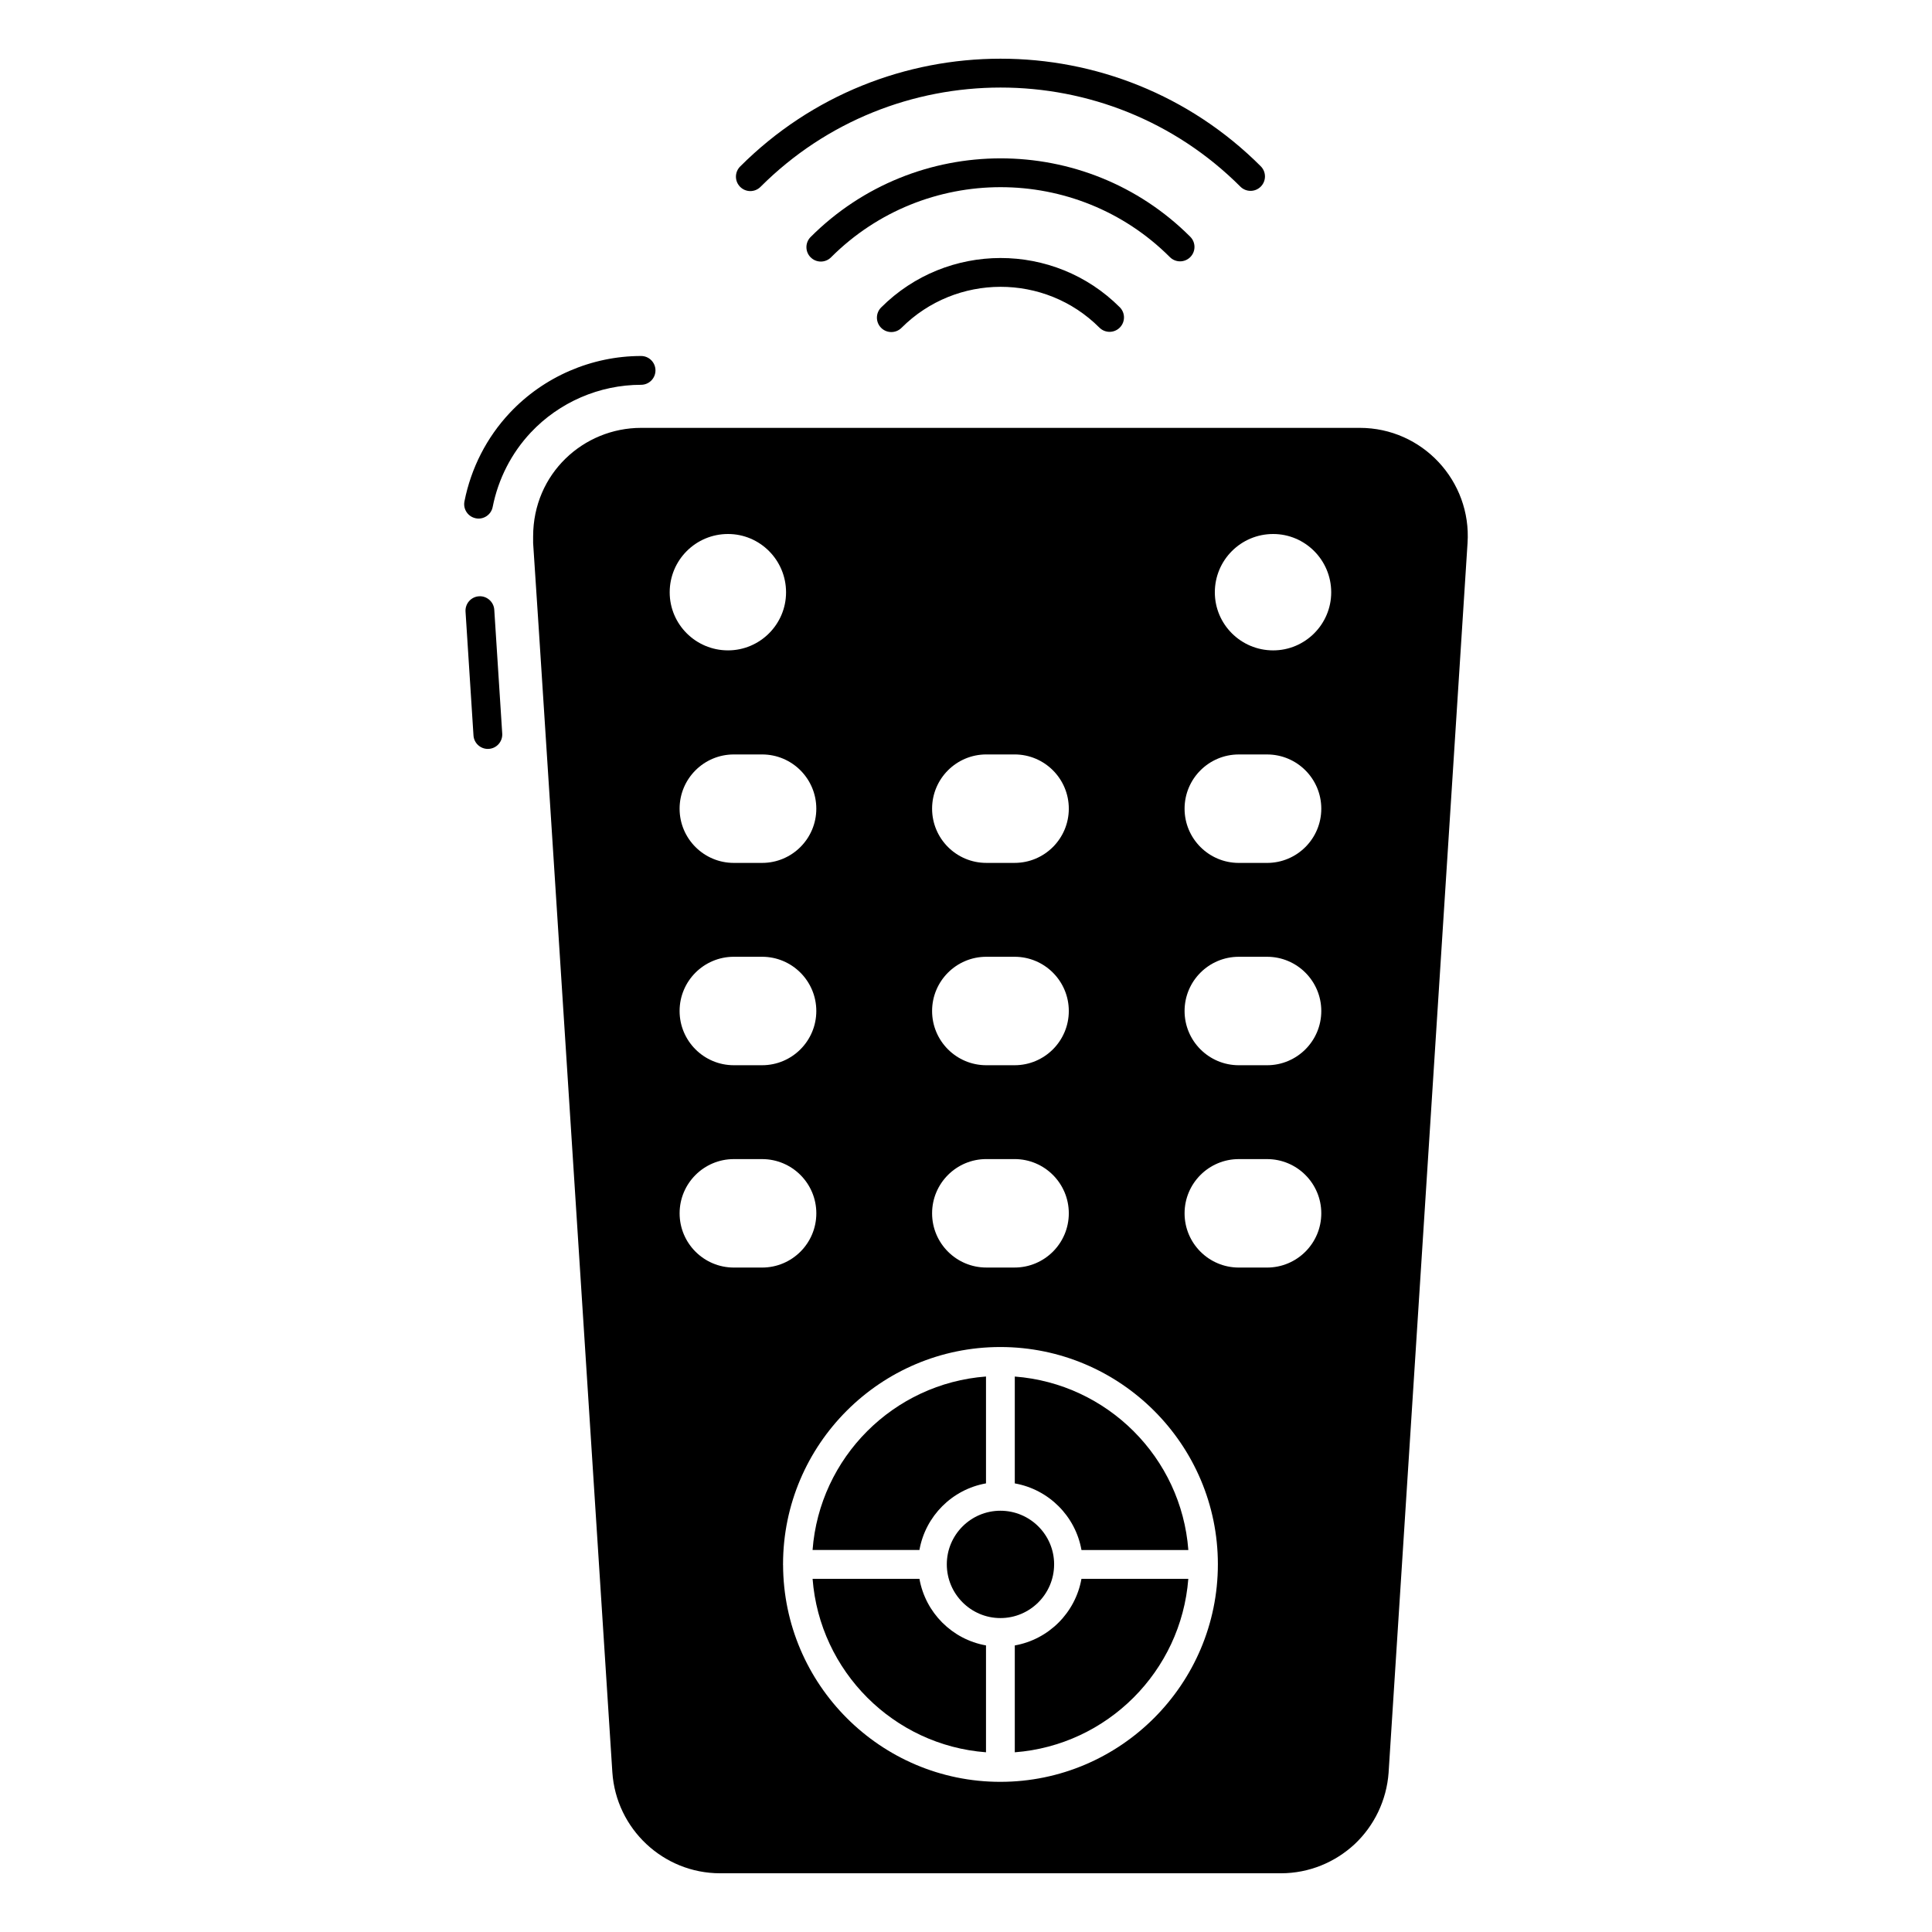
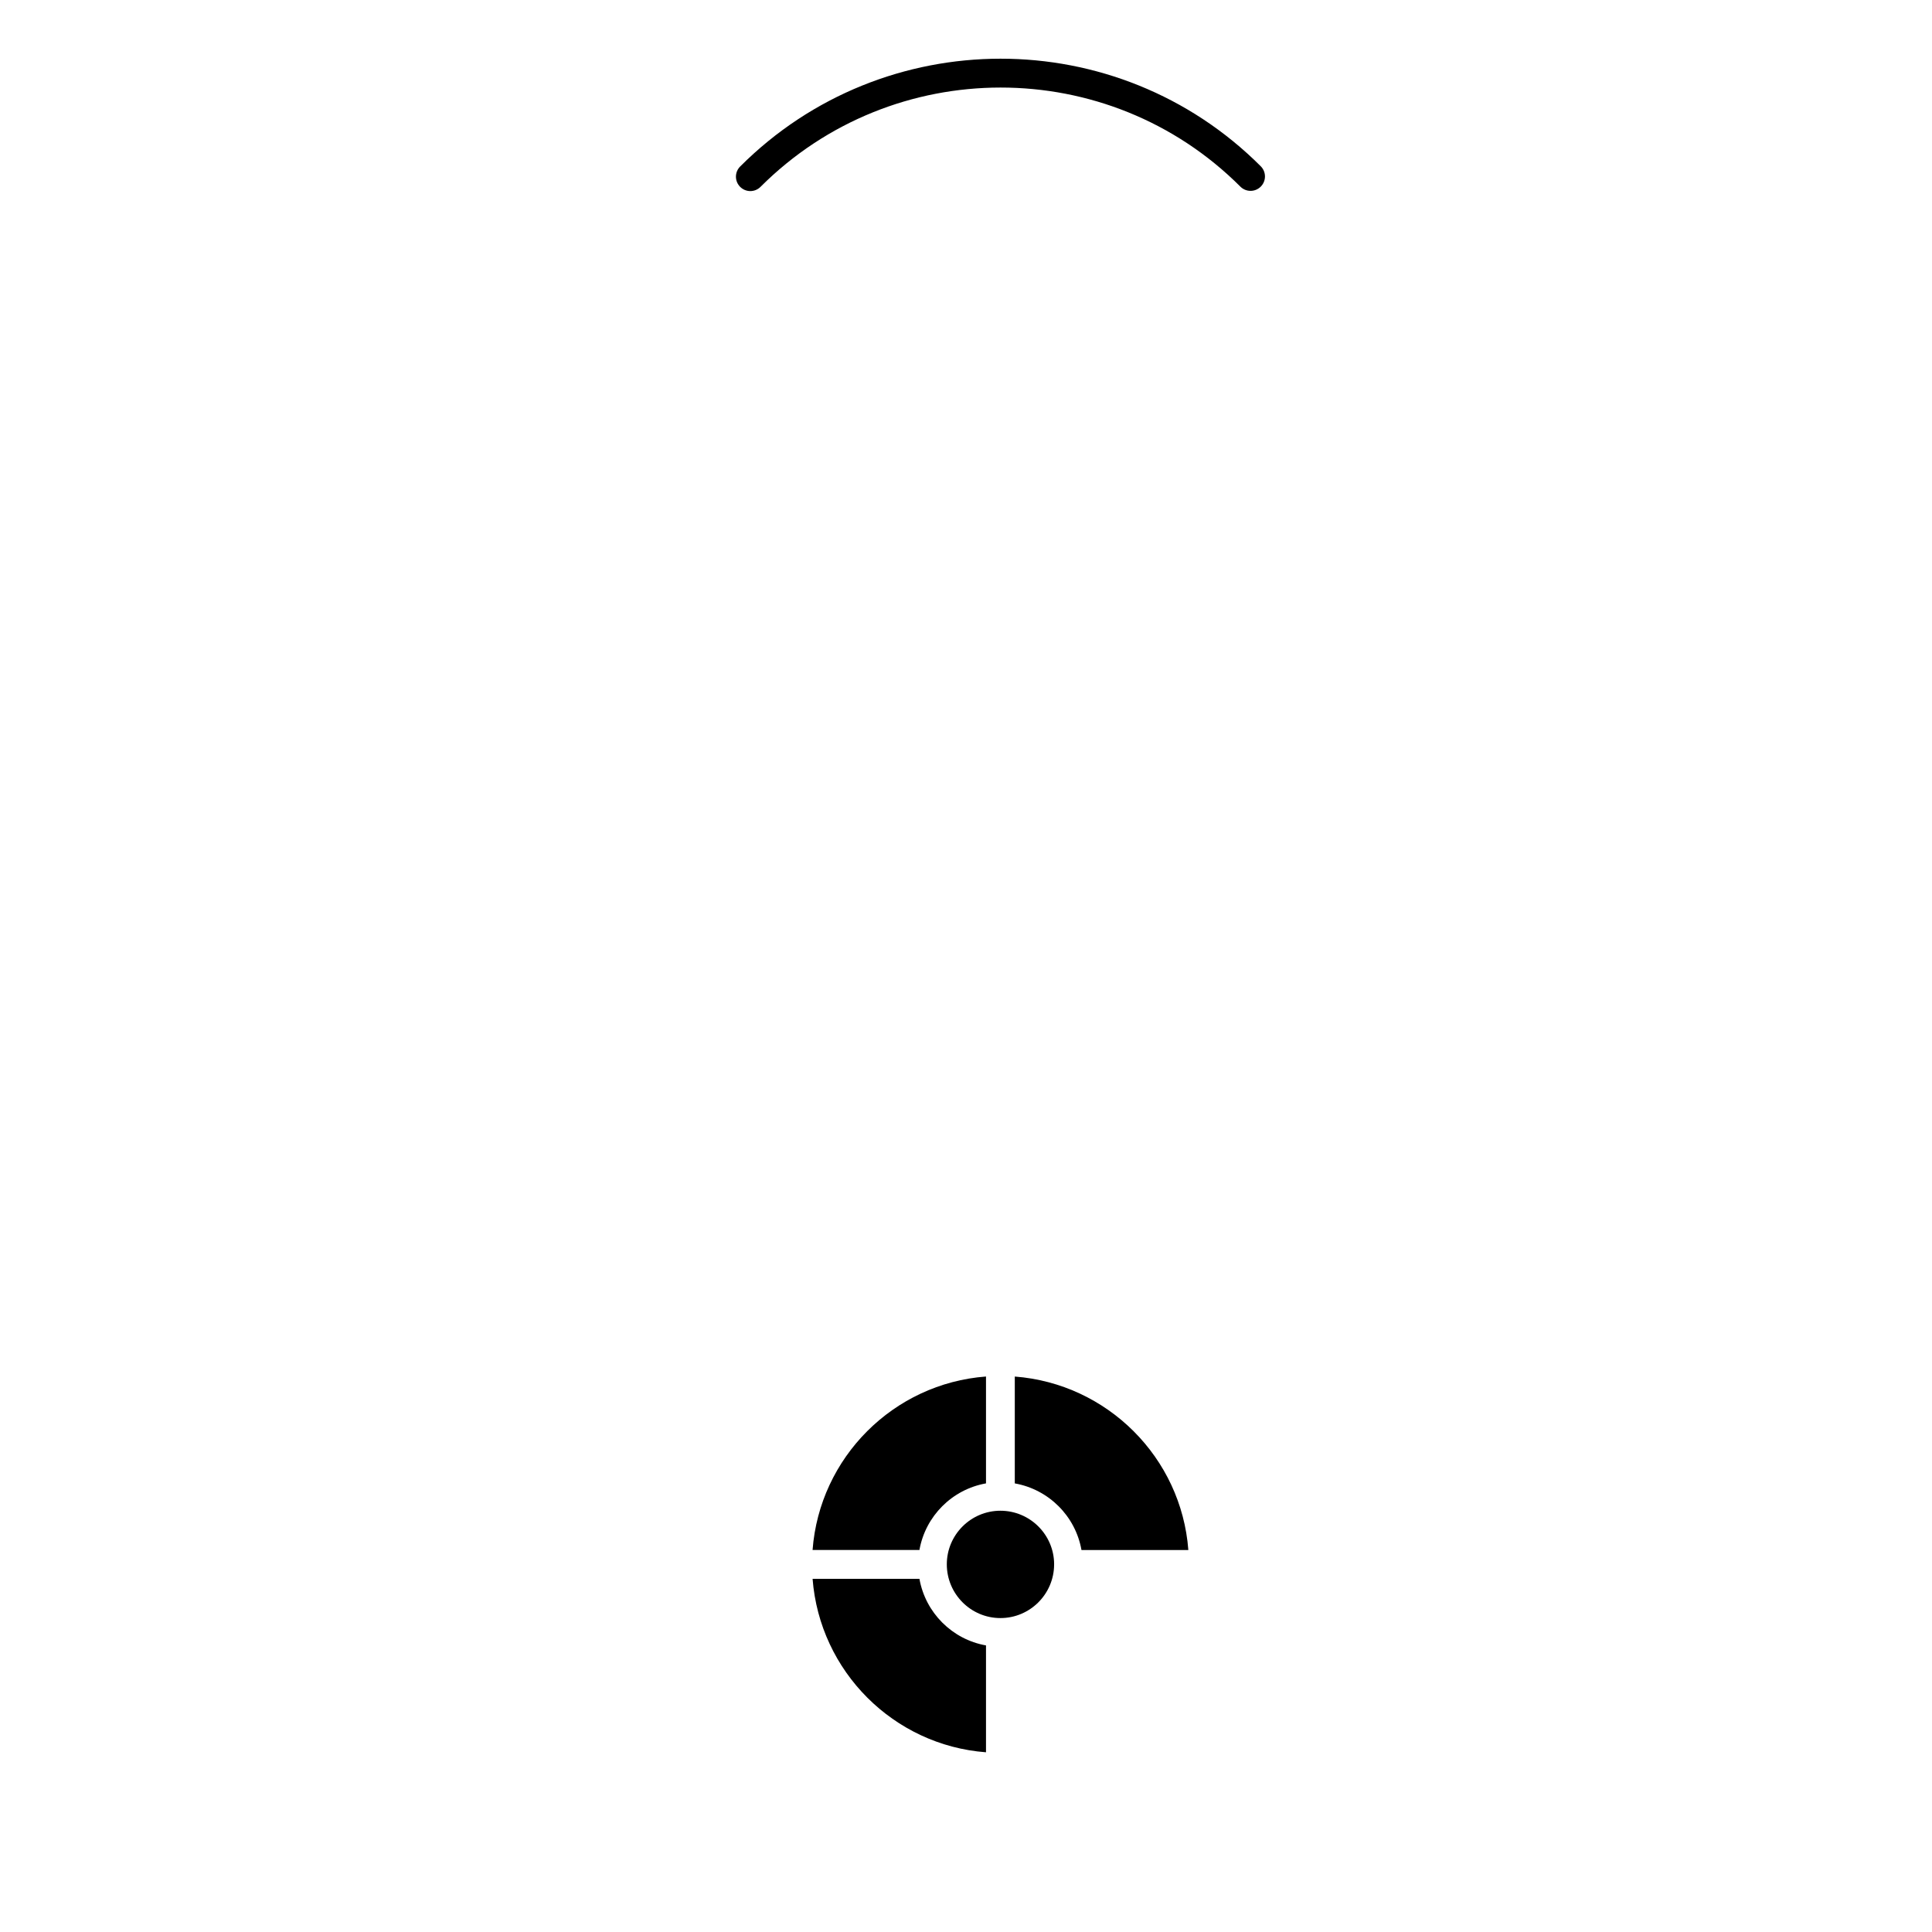
<svg xmlns="http://www.w3.org/2000/svg" fill="#000000" width="800px" height="800px" version="1.1" viewBox="144 144 512 512">
  <g>
-     <path d="m273.28 342.47c-1.988 0-3.676-1.551-3.801-3.57l-2.109-32.824c-0.133-2.102 1.461-3.922 3.562-4.055 2.043-0.148 3.922 1.453 4.055 3.562l2.109 32.824c0.141 2.176-1.574 4.062-3.816 4.062z" />
-     <path d="m270.09 281.35c-2.074-0.41-3.414-2.414-3.004-4.481 1.746-8.832 5.898-16.945 12.008-23.453 8.984-9.578 21.672-15.074 34.797-15.074 2.109 0 3.816 1.707 3.816 3.816s-1.707 3.816-3.816 3.816c-11.031 0-21.684 4.613-29.238 12.656-5.129 5.473-8.609 12.285-10.086 19.711-0.41 2.121-2.492 3.43-4.477 3.008z" />
    <path d="m340.15 193.52c-1.492-1.492-1.492-3.906 0-5.398 38.055-38.062 99.938-38.094 137.96-0.059 1.492 1.492 1.492 3.906 0 5.398-1.492 1.492-3.906 1.492-5.398 0-35.043-35.035-92.094-35.008-127.17 0.059-1.488 1.492-3.902 1.492-5.394 0z" />
-     <path d="m358.83 212.2c-1.492-1.492-1.492-3.906 0-5.398 27.754-27.754 72.875-27.789 100.6-0.059 1.492 1.492 1.492 3.906 0 5.398-1.492 1.492-3.906 1.492-5.398 0-24.75-24.742-65.043-24.711-89.805 0.059-1.488 1.488-3.902 1.488-5.394 0z" />
-     <path d="m377.51 230.88c-1.492-1.492-1.492-3.906 0-5.398 17.449-17.449 45.816-17.48 63.238-0.059 1.492 1.492 1.492 3.906 0 5.398-1.492 1.492-3.906 1.492-5.398 0-14.441-14.441-37.973-14.41-52.441 0.059-1.492 1.492-3.91 1.492-5.398 0z" />
+     <path d="m377.51 230.88z" />
    <path d="m412.93 508.8v28.316c9 1.594 16.078 8.664 17.672 17.652h28.32c-1.848-24.5-21.457-44.09-45.992-45.969z" />
    <path d="m405.3 537.11v-28.32c-24.52 1.852-44.113 21.453-45.961 45.977h28.32c1.59-8.988 8.656-16.059 17.641-17.656z" />
-     <path d="m504.37 257.39h-190.46c-15.273 0-28.625 12.121-28.625 28.777v1.449 0.078 0.23c0.535 7.328 7.559 116.95 13.359 207.02 4.121 64.199 7.633 118.47 7.633 118.7 0.992 15.039 13.512 26.793 28.551 26.793h148.62c7.481 0 14.352-2.902 19.543-7.711 5.113-4.809 8.473-11.527 9.008-19.008v-0.078c0.383-6.336 19.543-303.96 20.914-325.72 1.094-16.445-11.969-30.531-28.551-30.531zm-98.984 86.543h7.488c7.938 0 14.371 6.434 14.371 14.371s-6.434 14.371-14.371 14.371h-7.488c-7.938 0-14.371-6.434-14.371-14.371 0-7.934 6.434-14.371 14.371-14.371zm0 53.621h7.488c7.938 0 14.371 6.434 14.371 14.371s-6.434 14.371-14.371 14.371h-7.488c-7.938 0-14.371-6.434-14.371-14.371s6.434-14.371 14.371-14.371zm0 53.613h7.488c7.938 0 14.371 6.434 14.371 14.371s-6.434 14.371-14.371 14.371h-7.488c-7.938 0-14.371-6.434-14.371-14.371 0-7.934 6.434-14.371 14.371-14.371zm-45.055-92.859c0 7.938-6.434 14.371-14.371 14.371h-7.488c-7.938 0-14.371-6.434-14.371-14.371s6.434-14.371 14.371-14.371h7.488c7.938-0.004 14.371 6.434 14.371 14.371zm0 53.617c0 7.938-6.434 14.371-14.371 14.371h-7.488c-7.938 0-14.371-6.434-14.371-14.371s6.434-14.371 14.371-14.371h7.488c7.938 0 14.371 6.434 14.371 14.371zm-23.402-126.41c8.477 0 15.383 6.91 15.383 15.457 0 8.477-6.91 15.383-15.383 15.383-8.547 0-15.453-6.91-15.453-15.383 0-8.551 6.91-15.457 15.453-15.457zm1.547 194.4c-7.938 0-14.371-6.434-14.371-14.371s6.434-14.371 14.371-14.371h7.488c7.938 0 14.371 6.434 14.371 14.371s-6.434 14.371-14.371 14.371zm70.652 136.29h-0.012-0.008-0.023c-31.688 0-57.477-25.785-57.562-57.504 0-0.039-0.023-0.074-0.023-0.113 0-0.031 0.016-0.055 0.016-0.082 0.02-31.723 25.84-57.531 57.57-57.531h0.023 0.008 0.012c31.773 0.02 57.621 25.84 57.621 57.57 0 31.781-25.848 57.641-57.621 57.66zm70.656-136.29h-7.488c-7.938 0-14.371-6.434-14.371-14.371s6.434-14.371 14.371-14.371h7.488c7.938 0 14.371 6.434 14.371 14.371 0.004 7.934-6.434 14.371-14.371 14.371zm0-53.617h-7.488c-7.938 0-14.371-6.434-14.371-14.371s6.434-14.371 14.371-14.371h7.488c7.938 0 14.371 6.434 14.371 14.371 0.004 7.934-6.434 14.371-14.371 14.371zm0-53.617h-7.488c-7.938 0-14.371-6.434-14.371-14.371s6.434-14.371 14.371-14.371h7.488c7.938 0 14.371 6.434 14.371 14.371 0.004 7.934-6.434 14.371-14.371 14.371zm1.617-56.324c-8.547 0-15.457-6.91-15.457-15.383 0-8.547 6.91-15.457 15.457-15.457 8.477 0 15.383 6.91 15.383 15.457 0 8.473-6.91 15.383-15.383 15.383z" />
-     <path d="m412.93 580.06v28.316c24.508-1.879 44.098-21.465 45.984-45.973h-28.316c-1.602 8.988-8.676 16.059-17.668 17.656z" />
    <path d="m423.35 558.63c0-0.016-0.008-0.027-0.008-0.047s0.012-0.035 0.012-0.055c-0.023-7.816-6.398-14.168-14.234-14.168-7.836 0-14.207 6.375-14.207 14.207 0 7.848 6.375 14.238 14.207 14.238 7.828 0.004 14.195-6.352 14.23-14.176z" />
    <path d="m387.66 562.4h-28.316c1.883 24.523 21.465 44.121 45.957 45.973v-28.32c-8.98-1.594-16.043-8.664-17.641-17.652z" />
  </g>
</svg>